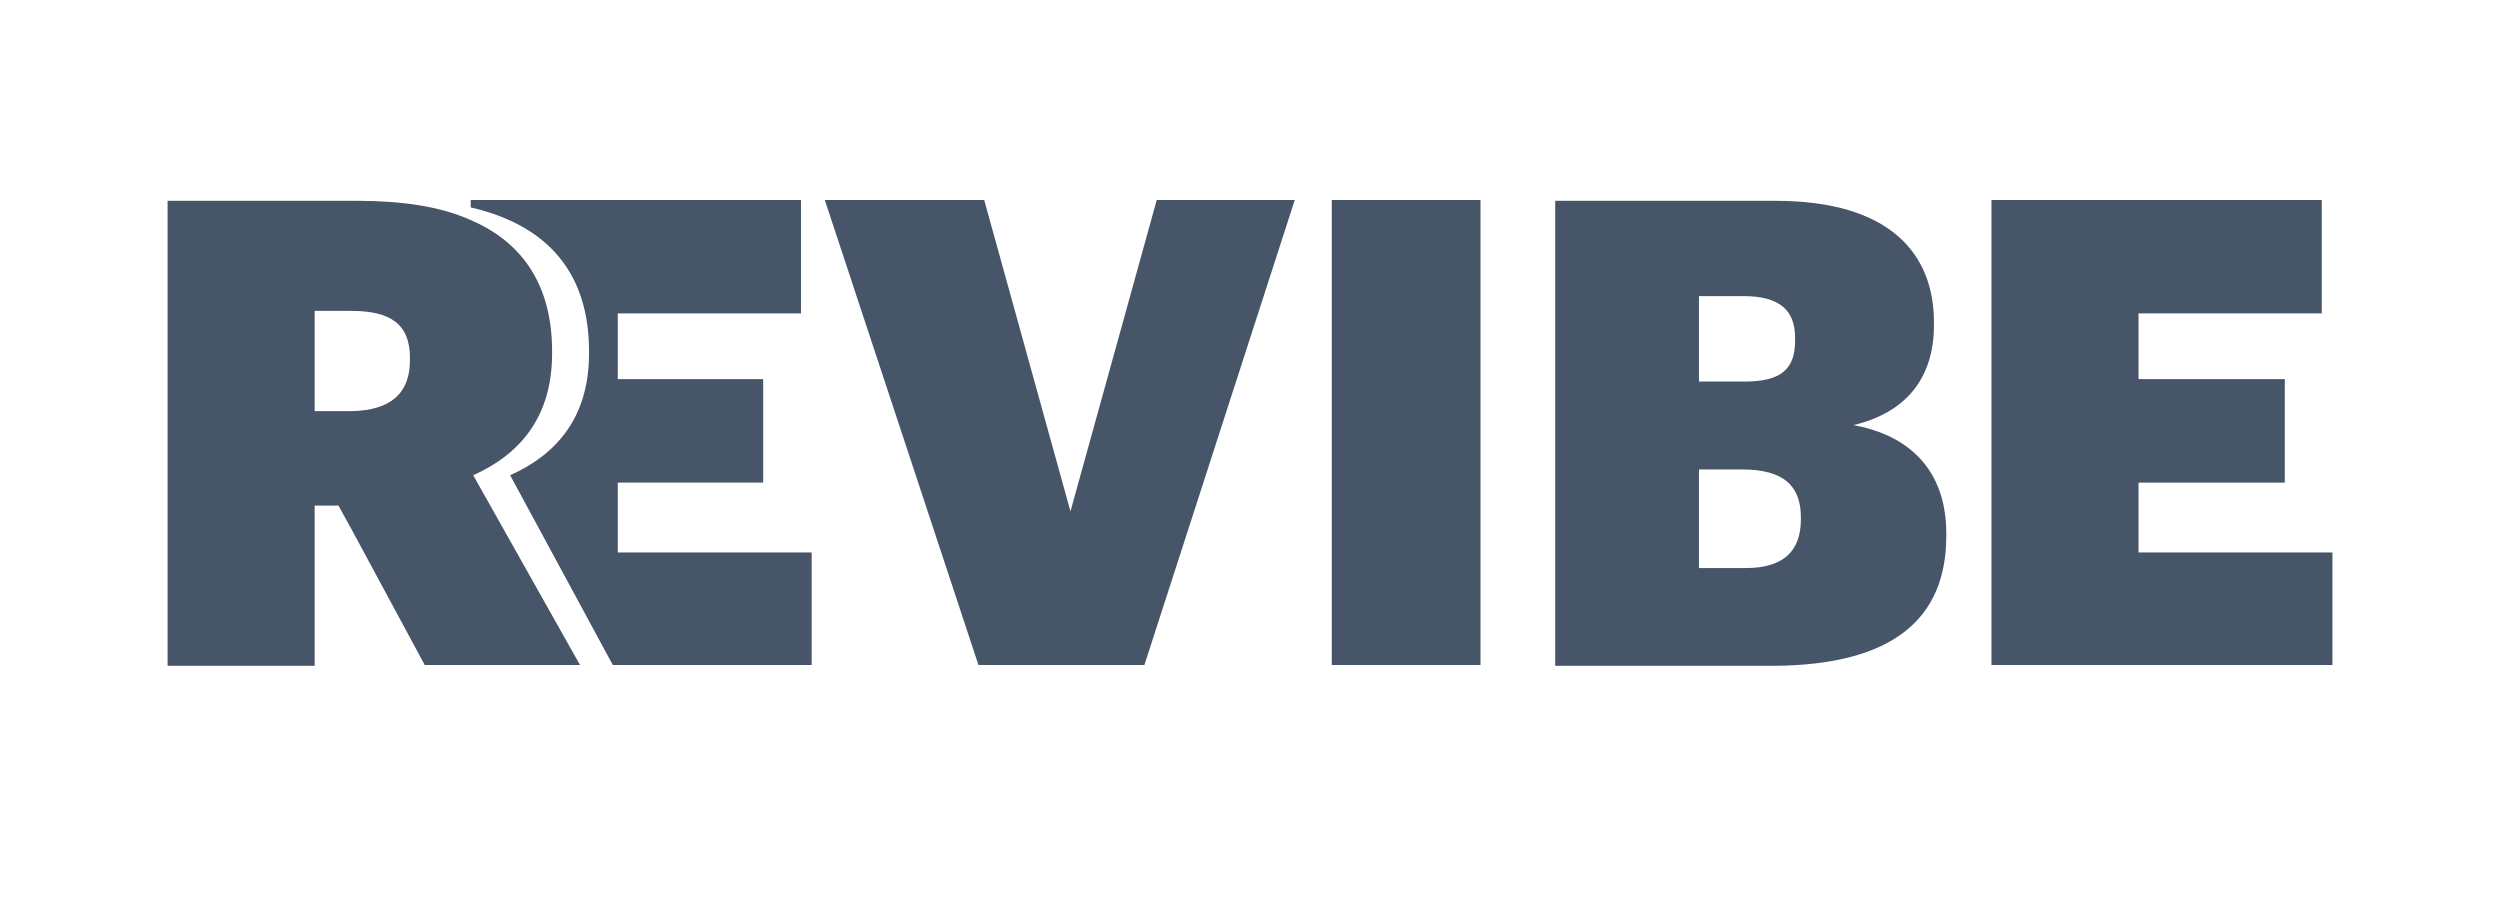
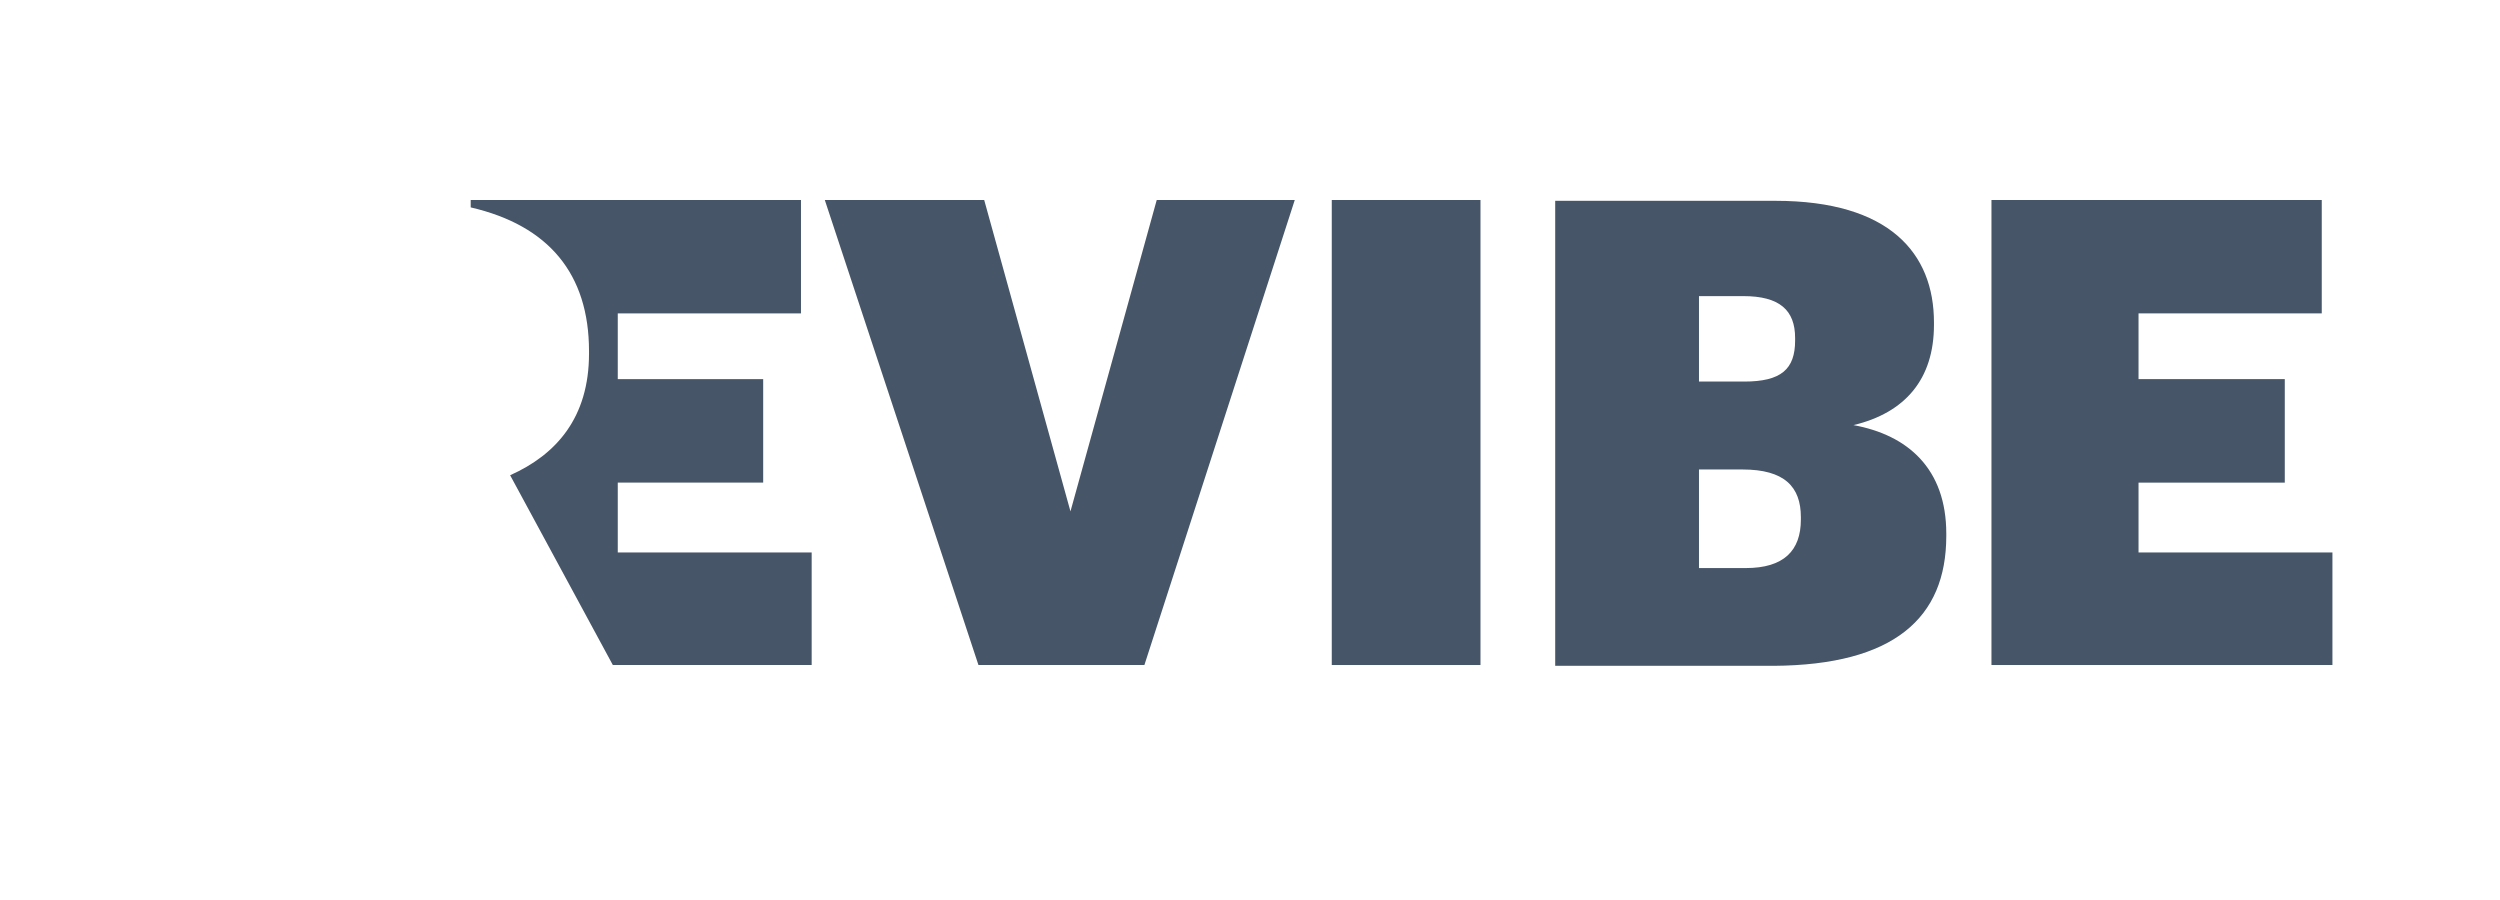
<svg xmlns="http://www.w3.org/2000/svg" width="150" height="54" viewBox="0 0 150 54" fill="none">
  <g clip-path="url(#clip0_3467_3091)">
    <path d="M68.664 39.901L77.686 12H69.404L64.228 30.683L59.052 12H49.488L58.707 39.901H68.664Z" fill="#475569" />
    <path d="M88.829 12H79.906V39.901H88.829V12Z" fill="#475569" />
    <path d="M116.777 32.161V32.014C116.777 28.119 114.46 26.098 111.207 25.507C114.312 24.767 116.038 22.746 116.038 19.492V19.345C116.038 15.204 113.376 12.049 106.524 12.049H93.312V39.95H106.425C113.622 39.901 116.777 37.091 116.777 32.161ZM101.939 17.767H104.601C106.77 17.767 107.707 18.605 107.707 20.281V20.429C107.707 22.154 106.869 22.894 104.651 22.894H101.939V17.767ZM101.939 34.084V28.169H104.552C107.066 28.169 108.052 29.204 108.052 31.028V31.176C108.052 33.049 107.017 34.084 104.749 34.084H101.939Z" fill="#475569" />
    <path d="M128.312 28.958H137.087V22.747H128.312V18.803H139.305V12H119.488V39.901H139.946V33.148H128.312V28.958Z" fill="#475569" />
    <path d="M35.341 21.07V21.218C35.341 25.063 33.369 27.282 30.608 28.514L36.77 39.901H48.7V33.148H37.066V28.958H45.791V22.747H37.066V18.803H48.059V12H28.242V12.444C32.925 13.528 35.341 16.437 35.341 21.07Z" fill="#475569" />
-     <path d="M18.879 30.338H20.308L21.097 31.767L25.484 39.901H34.801L28.393 28.514C31.153 27.281 33.125 25.063 33.125 21.218V21.07C33.125 17.225 31.449 14.563 28.195 13.183C26.421 12.394 24.153 12.049 21.442 12.049H10.055V39.95H18.879V30.338ZM18.879 18.654H20.998C21.048 18.654 21.048 18.654 21.097 18.654C23.414 18.654 24.597 19.443 24.597 21.464V21.612C24.597 23.584 23.463 24.619 21.097 24.669C21.048 24.669 20.998 24.669 20.949 24.669H18.879V18.654Z" fill="#475569" />
  </g>
  <defs>
    <clipPath id="clip0_3467_3091">
      <rect width="130" height="28" fill="white" transform="translate(10 12)" />
    </clipPath>
  </defs>
</svg>